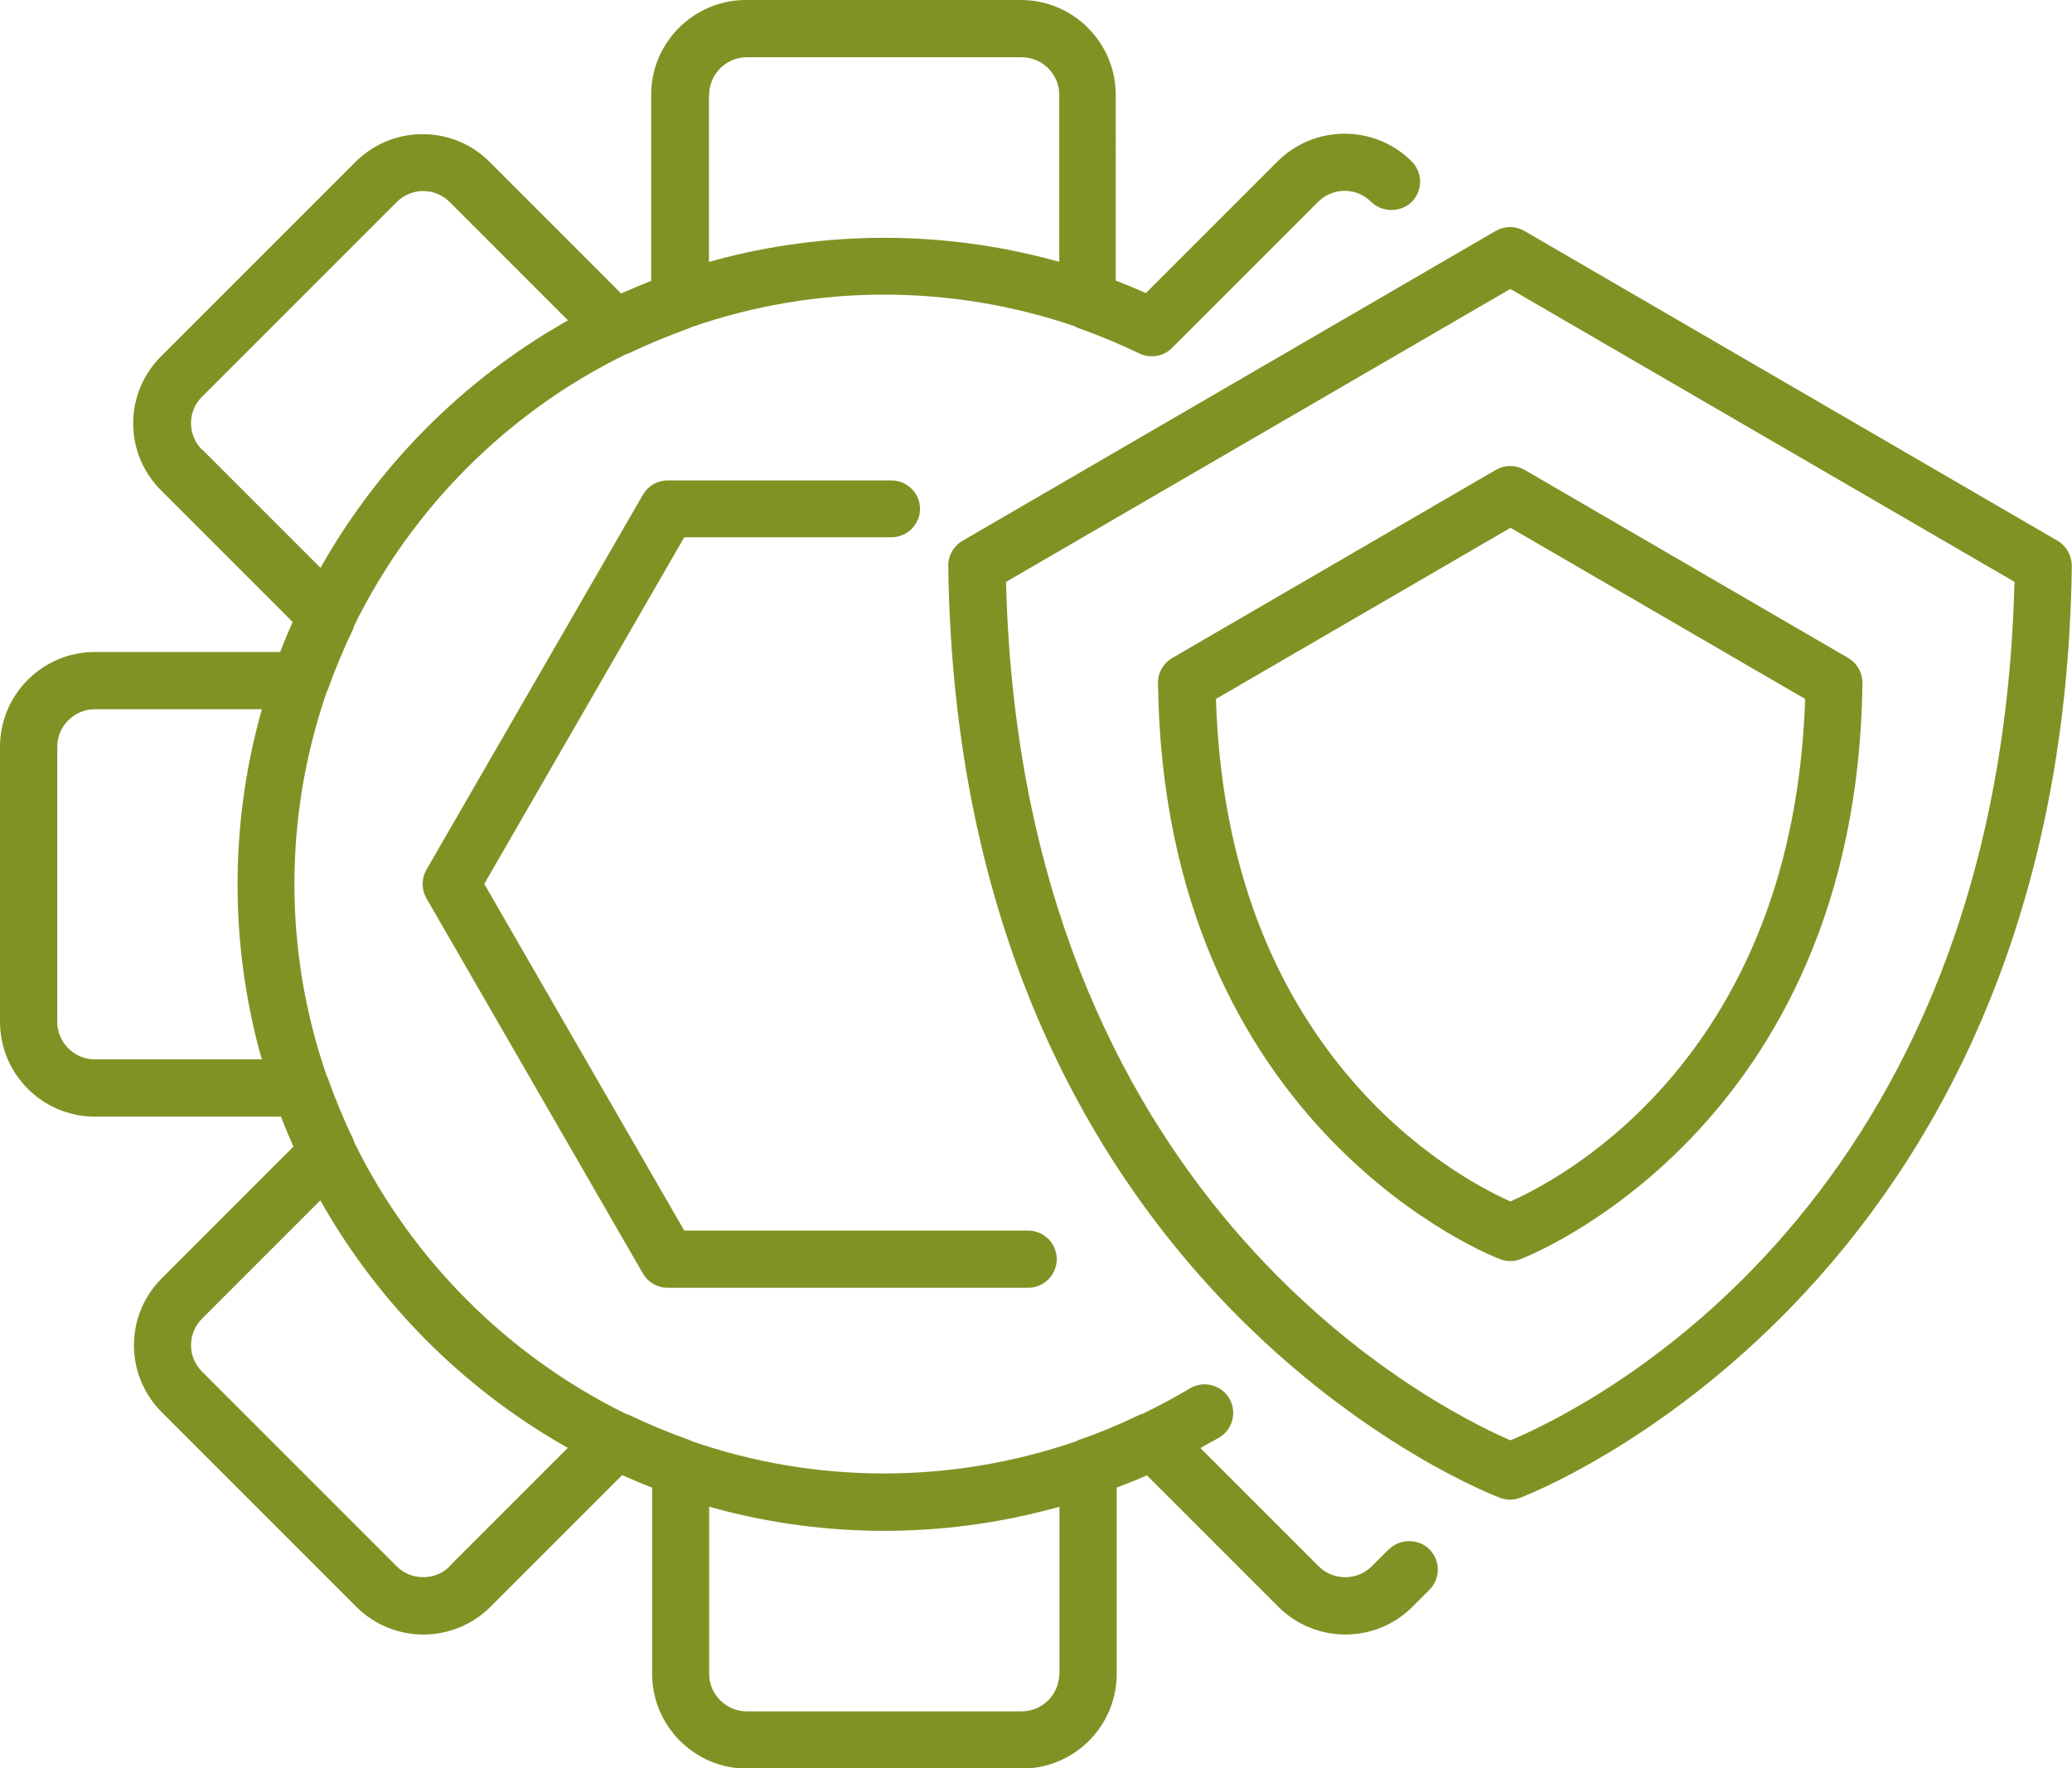
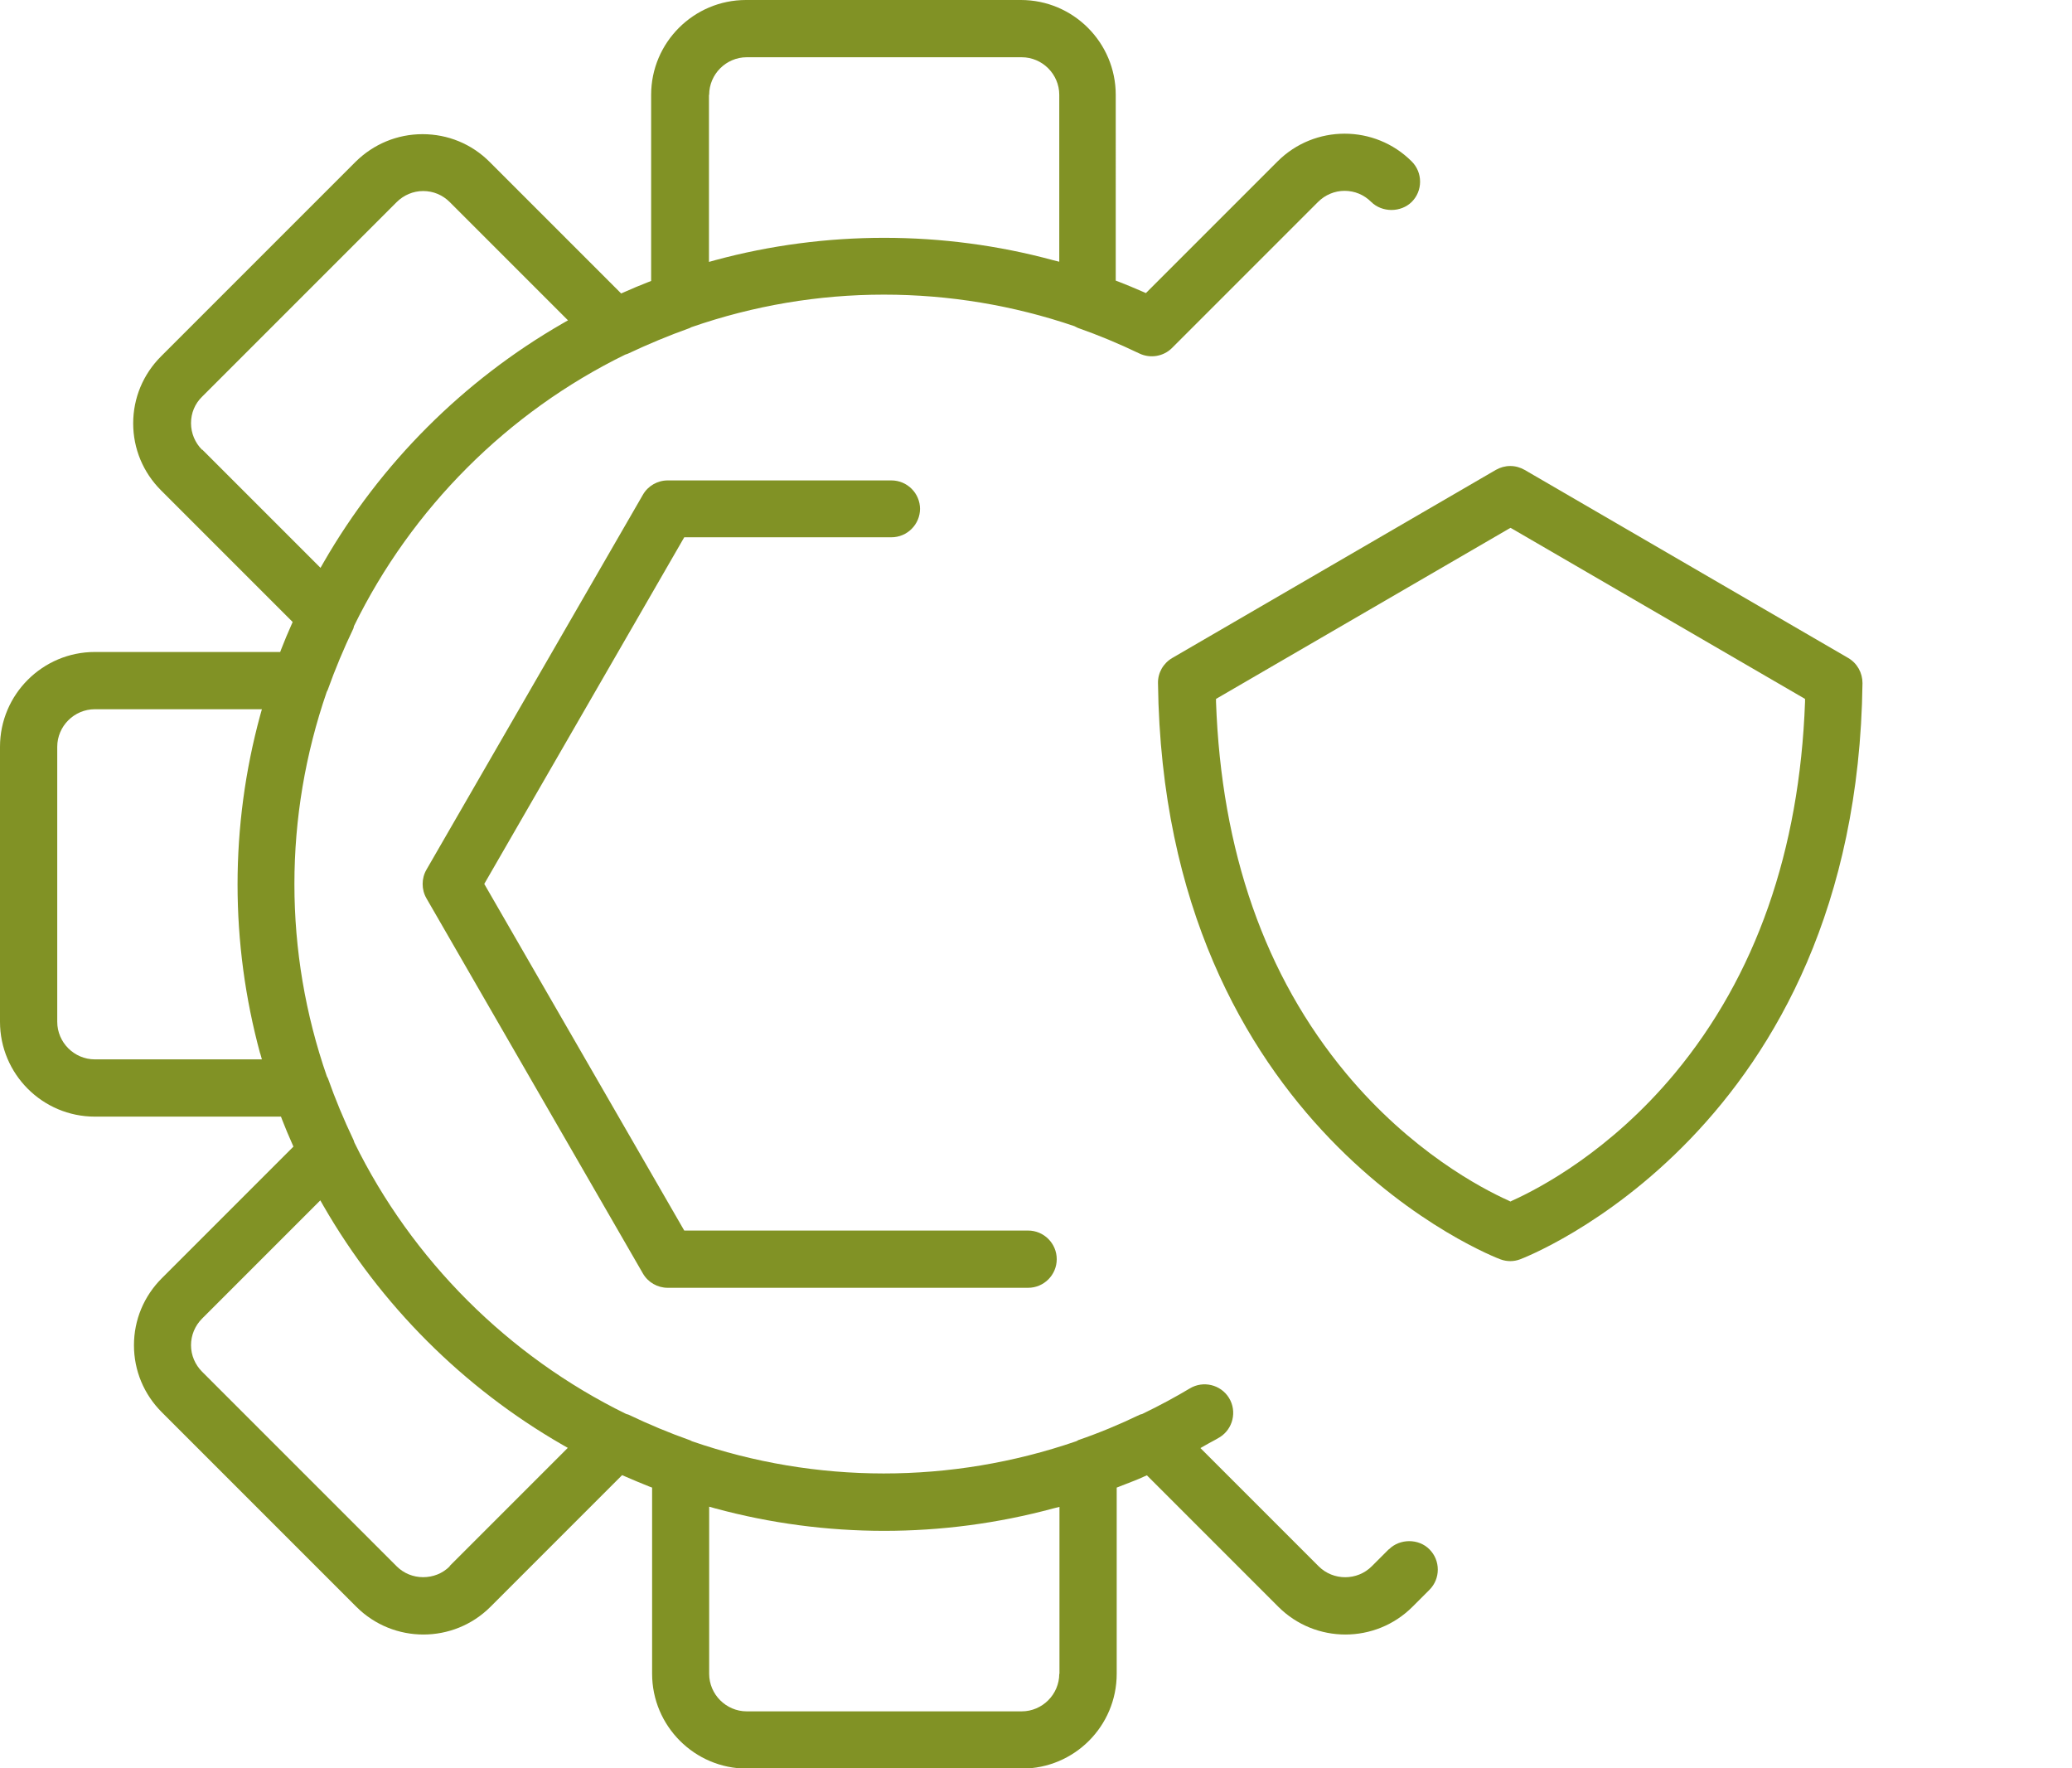
<svg xmlns="http://www.w3.org/2000/svg" id="Capa_1" viewBox="0 0 106.41 90.81">
  <defs>
    <style>.cls-1{fill:none;}.cls-2{fill:#819225;}</style>
  </defs>
-   <path class="cls-1" d="M77.56,61.15c13.09-5.99,14.48-21.51,14.62-24.97l-14.62-8.5-14.62,8.5c.15,3.46,1.53,18.99,14.62,24.97Z" />
+   <path class="cls-1" d="M77.56,61.15l-14.62-8.5-14.62,8.5c.15,3.46,1.53,18.99,14.62,24.97Z" />
  <path class="cls-1" d="M16.35,62.45l-5.61,5.61c-.27.27-.42.63-.42,1.01s.15.74.42,1.01l9.99,9.99c.56.56,1.46.56,2.02,0l5.61-5.61c-4.95-2.92-9.09-7.06-12.01-12.01Z" />
  <path class="cls-1" d="M3.44,38.35v14.12c0,.79.64,1.43,1.43,1.43h7.92c-.72-2.78-1.09-5.63-1.09-8.49s.37-5.71,1.09-8.49h-7.92c-.79,0-1.43.64-1.43,1.43Z" />
  <path class="cls-1" d="M53.9,12.79v-7.92c0-.79-.64-1.43-1.43-1.43h-14.12c-.79,0-1.43.64-1.43,1.43v7.92c5.56-1.45,11.45-1.45,16.98,0Z" />
-   <path class="cls-1" d="M22.75,10.74c-.27-.27-.63-.42-1.01-.42h0c-.38,0-.74.15-1.01.42l-9.99,9.99c-.27.27-.42.63-.42,1.01s.15.74.42,1.01l5.61,5.61c2.92-4.95,7.06-9.09,12.01-12.01l-5.61-5.61Z" />
  <path class="cls-1" d="M52.17,30.17c.88,30.71,21.07,41.33,25.4,43.25,4.32-1.86,24.5-12.21,25.38-43.25l-25.39-14.75-25.39,14.75ZM78.54,23.7l16.62,9.66c.61.36.99,1.02.98,1.73-.29,23.38-17.74,29.99-17.92,30.05-.22.08-.44.12-.67.12s-.45-.04-.67-.12c-.18-.06-17.62-6.67-17.92-30.05,0-.71.37-1.37.98-1.73l16.62-9.66c.61-.35,1.37-.35,1.98,0Z" />
  <path class="cls-2" d="M71.32,79.56l-.87.87c-.75.75-1.98.75-2.73,0l-6.07-6.07.28-.16c.1-.06.2-.11.29-.16.14-.07.27-.15.41-.23.69-.42.91-1.33.49-2.02-.42-.69-1.33-.91-2.02-.49-.72.43-1.49.85-2.44,1.31l-.11.03c-1.06.51-2.12.95-3.17,1.31-.05.03-.08.05-.11.06-6.43,2.21-13.37,2.2-19.73,0l-.1-.05c-1.07-.38-2.13-.82-3.17-1.32-.06-.02-.1-.02-.13-.04-6.04-2.96-10.99-7.91-13.94-13.93-.02-.05-.03-.08-.04-.12-.51-1.07-.95-2.13-1.32-3.18l-.05-.09c-1.11-3.2-1.67-6.52-1.67-9.88s.56-6.68,1.66-9.87l.05-.1c.38-1.06.82-2.12,1.32-3.16.02-.06.02-.09.03-.12,2.96-6.05,7.9-10.99,13.93-13.94.05-.02.08-.03.12-.04,1.06-.5,2.12-.94,3.18-1.32l.1-.05c3.2-1.11,6.52-1.67,9.88-1.67s6.65.55,9.79,1.62c.06.03.09.05.12.06.02.01.05.03.06.03,1.05.37,2.11.81,3.15,1.31.56.27,1.24.16,1.68-.28l7.5-7.5c.36-.36.85-.57,1.36-.57h0c.52,0,1,.2,1.37.57.56.55,1.52.55,2.08,0,.28-.28.43-.65.43-1.04s-.15-.76-.43-1.04c-1.9-1.9-4.99-1.9-6.89,0l-6.76,6.76-.16-.07c-.41-.18-.82-.35-1.23-.51l-.16-.06V4.87c0-2.68-2.18-4.87-4.87-4.87h-14.12c-2.68,0-4.87,2.18-4.87,4.87v9.56l-.16.06c-.41.16-.82.33-1.22.51l-.16.07-6.76-6.76c-.92-.92-2.14-1.42-3.44-1.42h0c-1.3,0-2.52.51-3.44,1.42l-9.99,9.99c-.92.92-1.43,2.14-1.43,3.44s.51,2.52,1.43,3.44l6.76,6.76-.07.16c-.18.4-.35.81-.51,1.22l-.06.16H4.87c-2.68,0-4.87,2.18-4.87,4.87v14.12c0,2.68,2.18,4.87,4.87,4.87h9.56l.06.16c.16.41.33.82.51,1.22l.07.16-6.76,6.76c-.92.92-1.43,2.14-1.43,3.44s.51,2.52,1.43,3.44l9.99,9.99c1.9,1.9,4.99,1.9,6.89,0l6.76-6.76.16.07c.4.18.81.34,1.22.51l.16.06v9.56c0,2.68,2.18,4.87,4.87,4.87h14.12c2.69,0,4.87-2.18,4.87-4.87v-9.56l.41-.16c.33-.13.66-.25.98-.4l.16-.07,6.75,6.75c1.9,1.9,4.99,1.9,6.89,0l.87-.87c.28-.28.43-.65.43-1.04,0-.39-.15-.76-.43-1.04-.55-.56-1.52-.56-2.08,0ZM36.42,4.87c0-1.06.87-1.93,1.93-1.93h14.12c1.06,0,1.93.87,1.93,1.93v8.57l-.32-.08c-5.65-1.53-11.69-1.53-17.35,0l-.32.09V4.87ZM13.36,54.08l.09.32H4.87c-1.06,0-1.93-.87-1.93-1.93v-14.12c0-1.06.87-1.93,1.93-1.93h8.58l-.09.32c-.77,2.83-1.16,5.75-1.16,8.68s.39,5.84,1.16,8.68ZM10.38,23.1c-.36-.36-.57-.85-.57-1.37s.2-1,.57-1.36l9.99-9.99c.36-.36.85-.57,1.36-.57h0c.52,0,1,.2,1.37.57l6.07,6.07-.28.16c-5.09,2.93-9.34,7.18-12.27,12.27l-.16.28-6.07-6.07ZM23.1,80.43c-.38.38-.87.56-1.37.56s-.99-.19-1.36-.56l-9.99-9.99c-.36-.36-.57-.85-.57-1.36s.2-1,.57-1.37l6.07-6.07.16.28c2.93,5.09,7.18,9.34,12.27,12.27l.28.16-6.07,6.07ZM54.4,85.95c0,1.06-.87,1.93-1.93,1.93h-14.12c-1.06,0-1.93-.87-1.93-1.93v-8.58l.32.09c5.65,1.53,11.65,1.54,17.35,0l.32-.08v8.58Z" />
  <path class="cls-2" d="M47.25,26.14c0-.81-.66-1.47-1.47-1.47h-11.49c-.52,0-1.01.28-1.27.73l-11.12,19.26c-.26.45-.26,1.02,0,1.47l11.12,19.27c.26.45.75.73,1.27.73h18.51c.81,0,1.47-.66,1.47-1.47s-.66-1.47-1.47-1.47h-17.66l-10.27-17.8,10.27-17.8h10.64c.81,0,1.47-.66,1.47-1.47Z" />
-   <path class="cls-2" d="M105.67,27.77l-27.38-15.91c-.23-.13-.48-.2-.74-.2s-.51.07-.74.2l-27.38,15.91c-.46.27-.74.76-.73,1.29.47,37.33,28.07,47.76,28.35,47.86.33.12.68.12,1,0,.28-.1,27.88-10.53,28.35-47.86,0-.53-.27-1.02-.73-1.29ZM103.45,30.03c-.83,31.71-21.62,42.12-25.78,43.89l-.1.04-.1-.04c-4.16-1.83-24.97-12.52-25.8-43.89v-.15s.12-.07.12-.07l25.77-14.97.13.07,25.77,14.97v.15Z" />
  <path class="cls-2" d="M59.47,35.08c.29,23.02,17.41,29.53,17.59,29.59.33.12.68.12,1,0,.17-.06,17.3-6.57,17.59-29.59,0-.53-.27-1.02-.73-1.29l-16.62-9.66c-.23-.13-.48-.2-.74-.2s-.51.07-.74.2l-16.62,9.66c-.46.27-.74.76-.73,1.29ZM77.56,27.1l.13.07,15.01,8.72v.15c-.28,7.65-2.53,14.07-6.69,19.08-3.33,4-6.94,5.9-8.34,6.53l-.1.05-.1-.05c-1.4-.63-5.01-2.53-8.34-6.53-4.17-5.01-6.41-11.42-6.68-19.08v-.15s15.13-8.79,15.13-8.79Z" />
</svg>